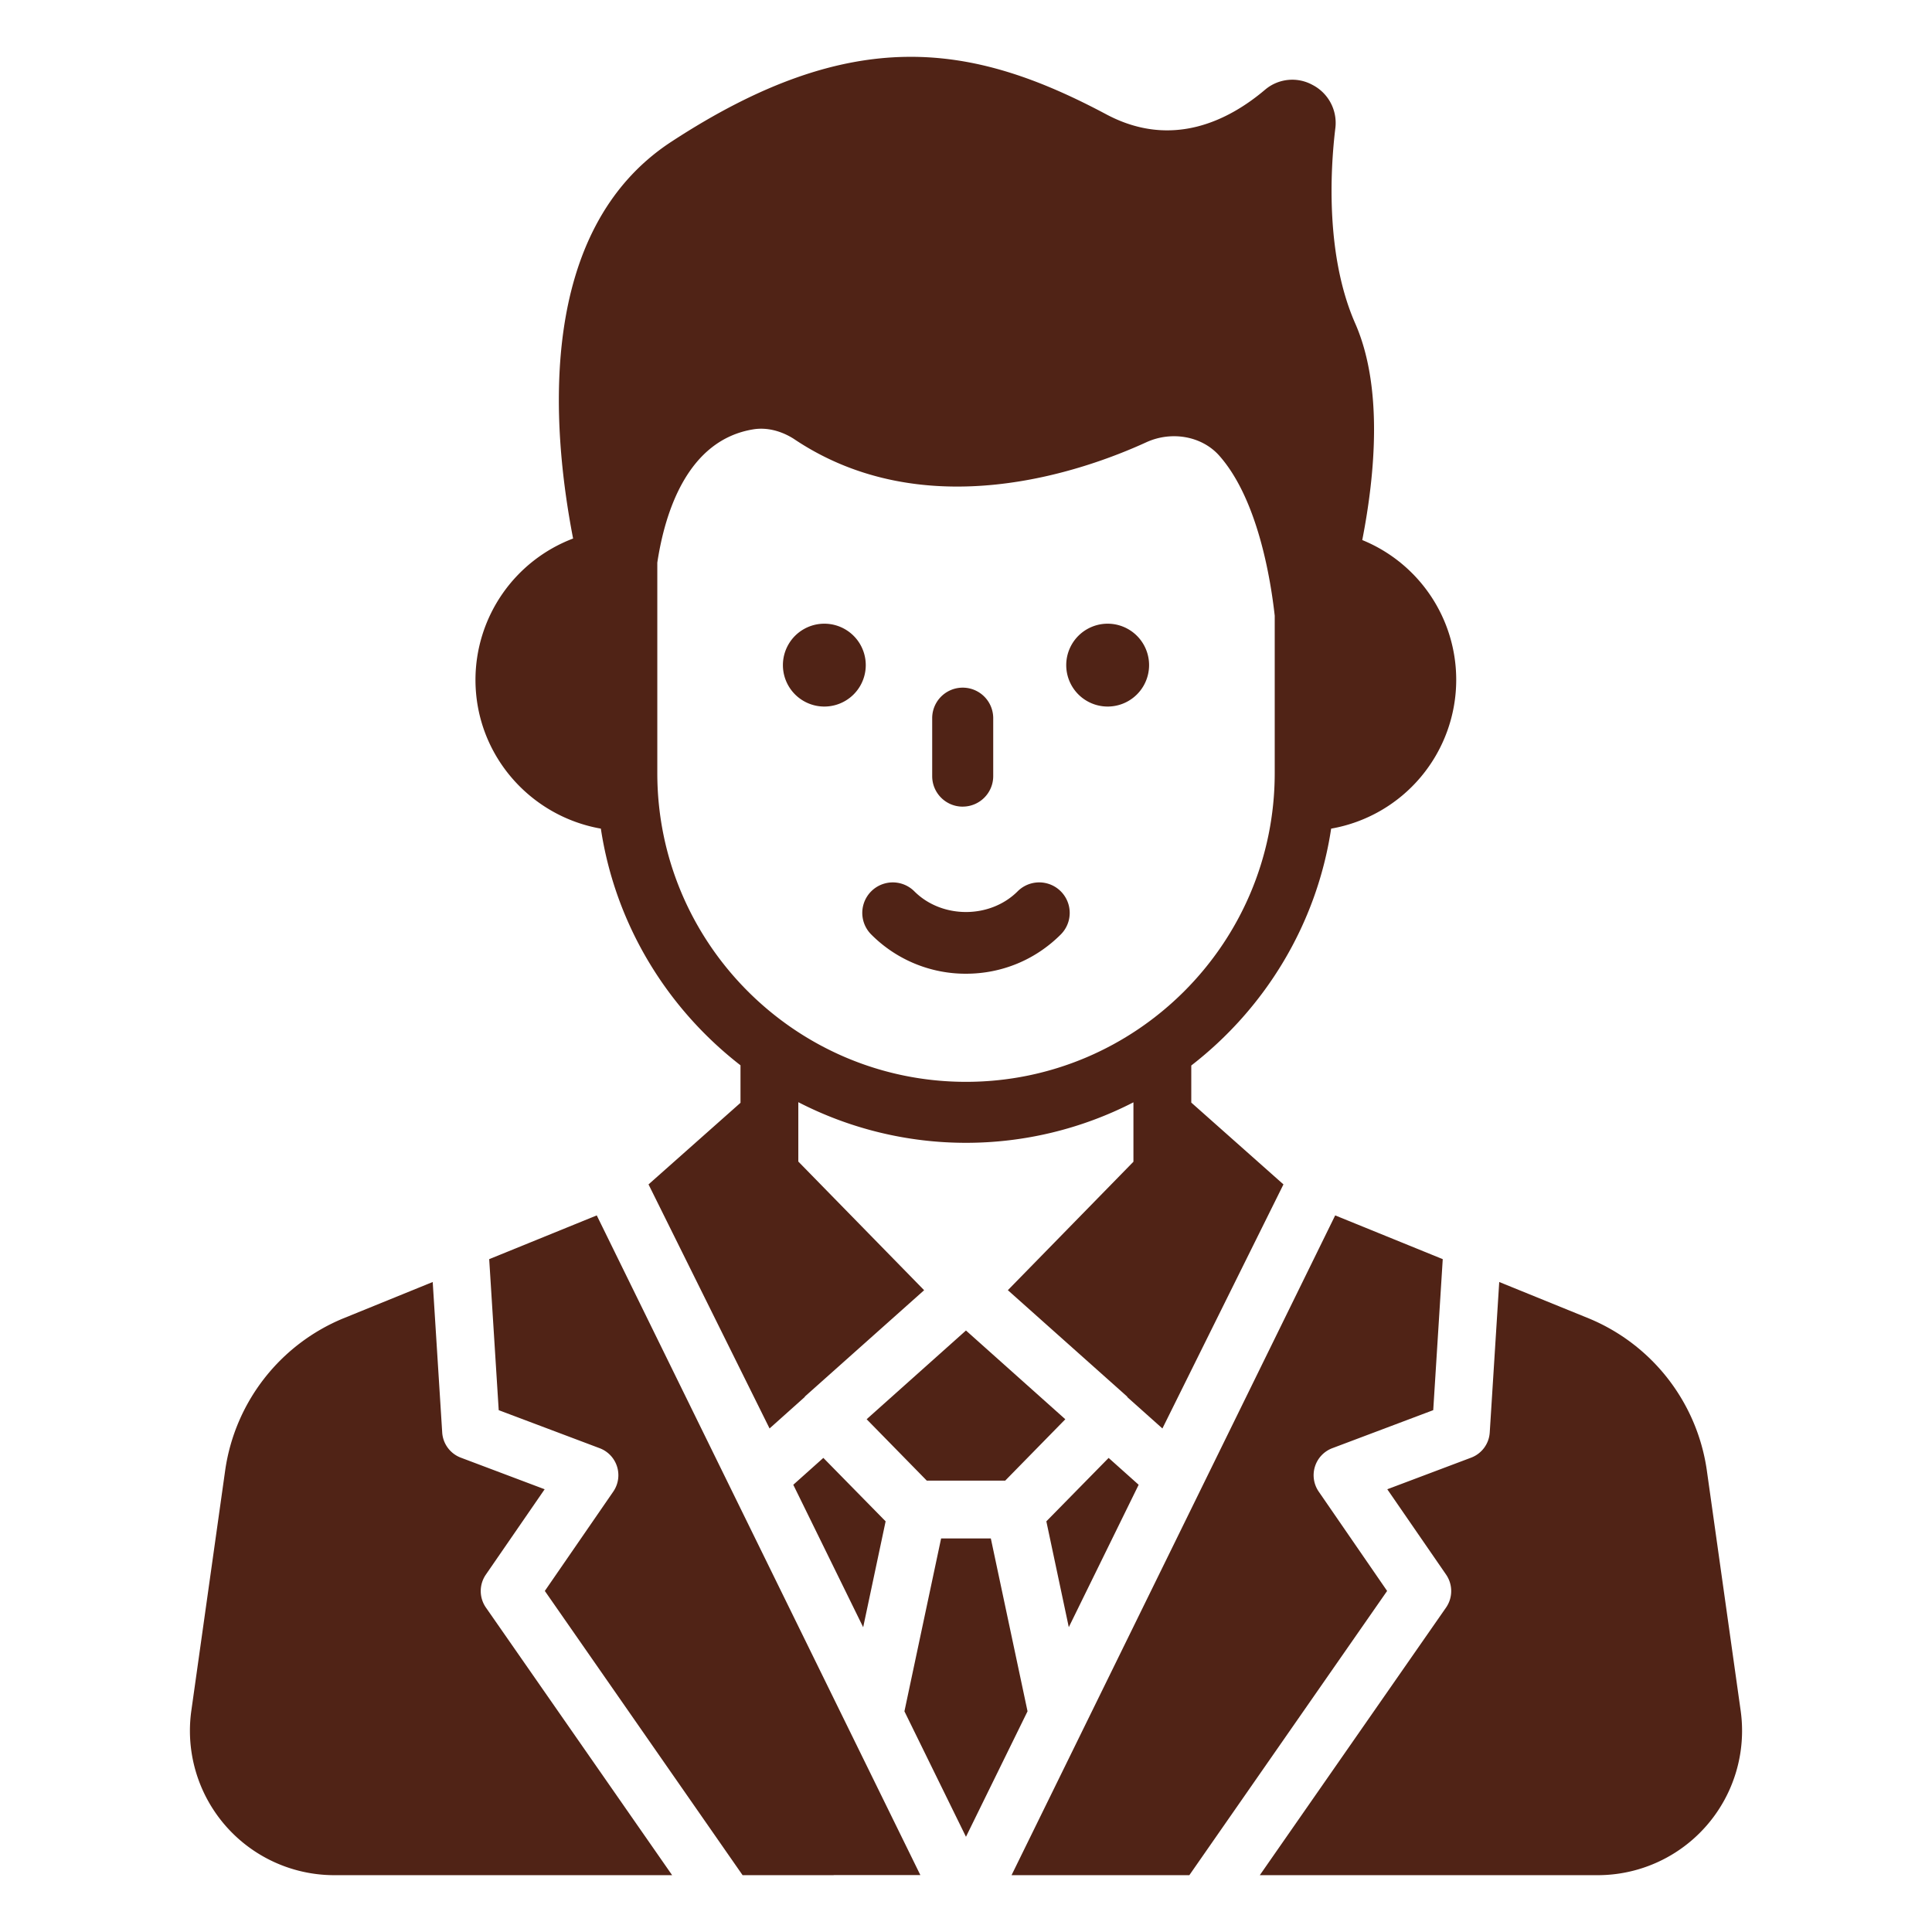
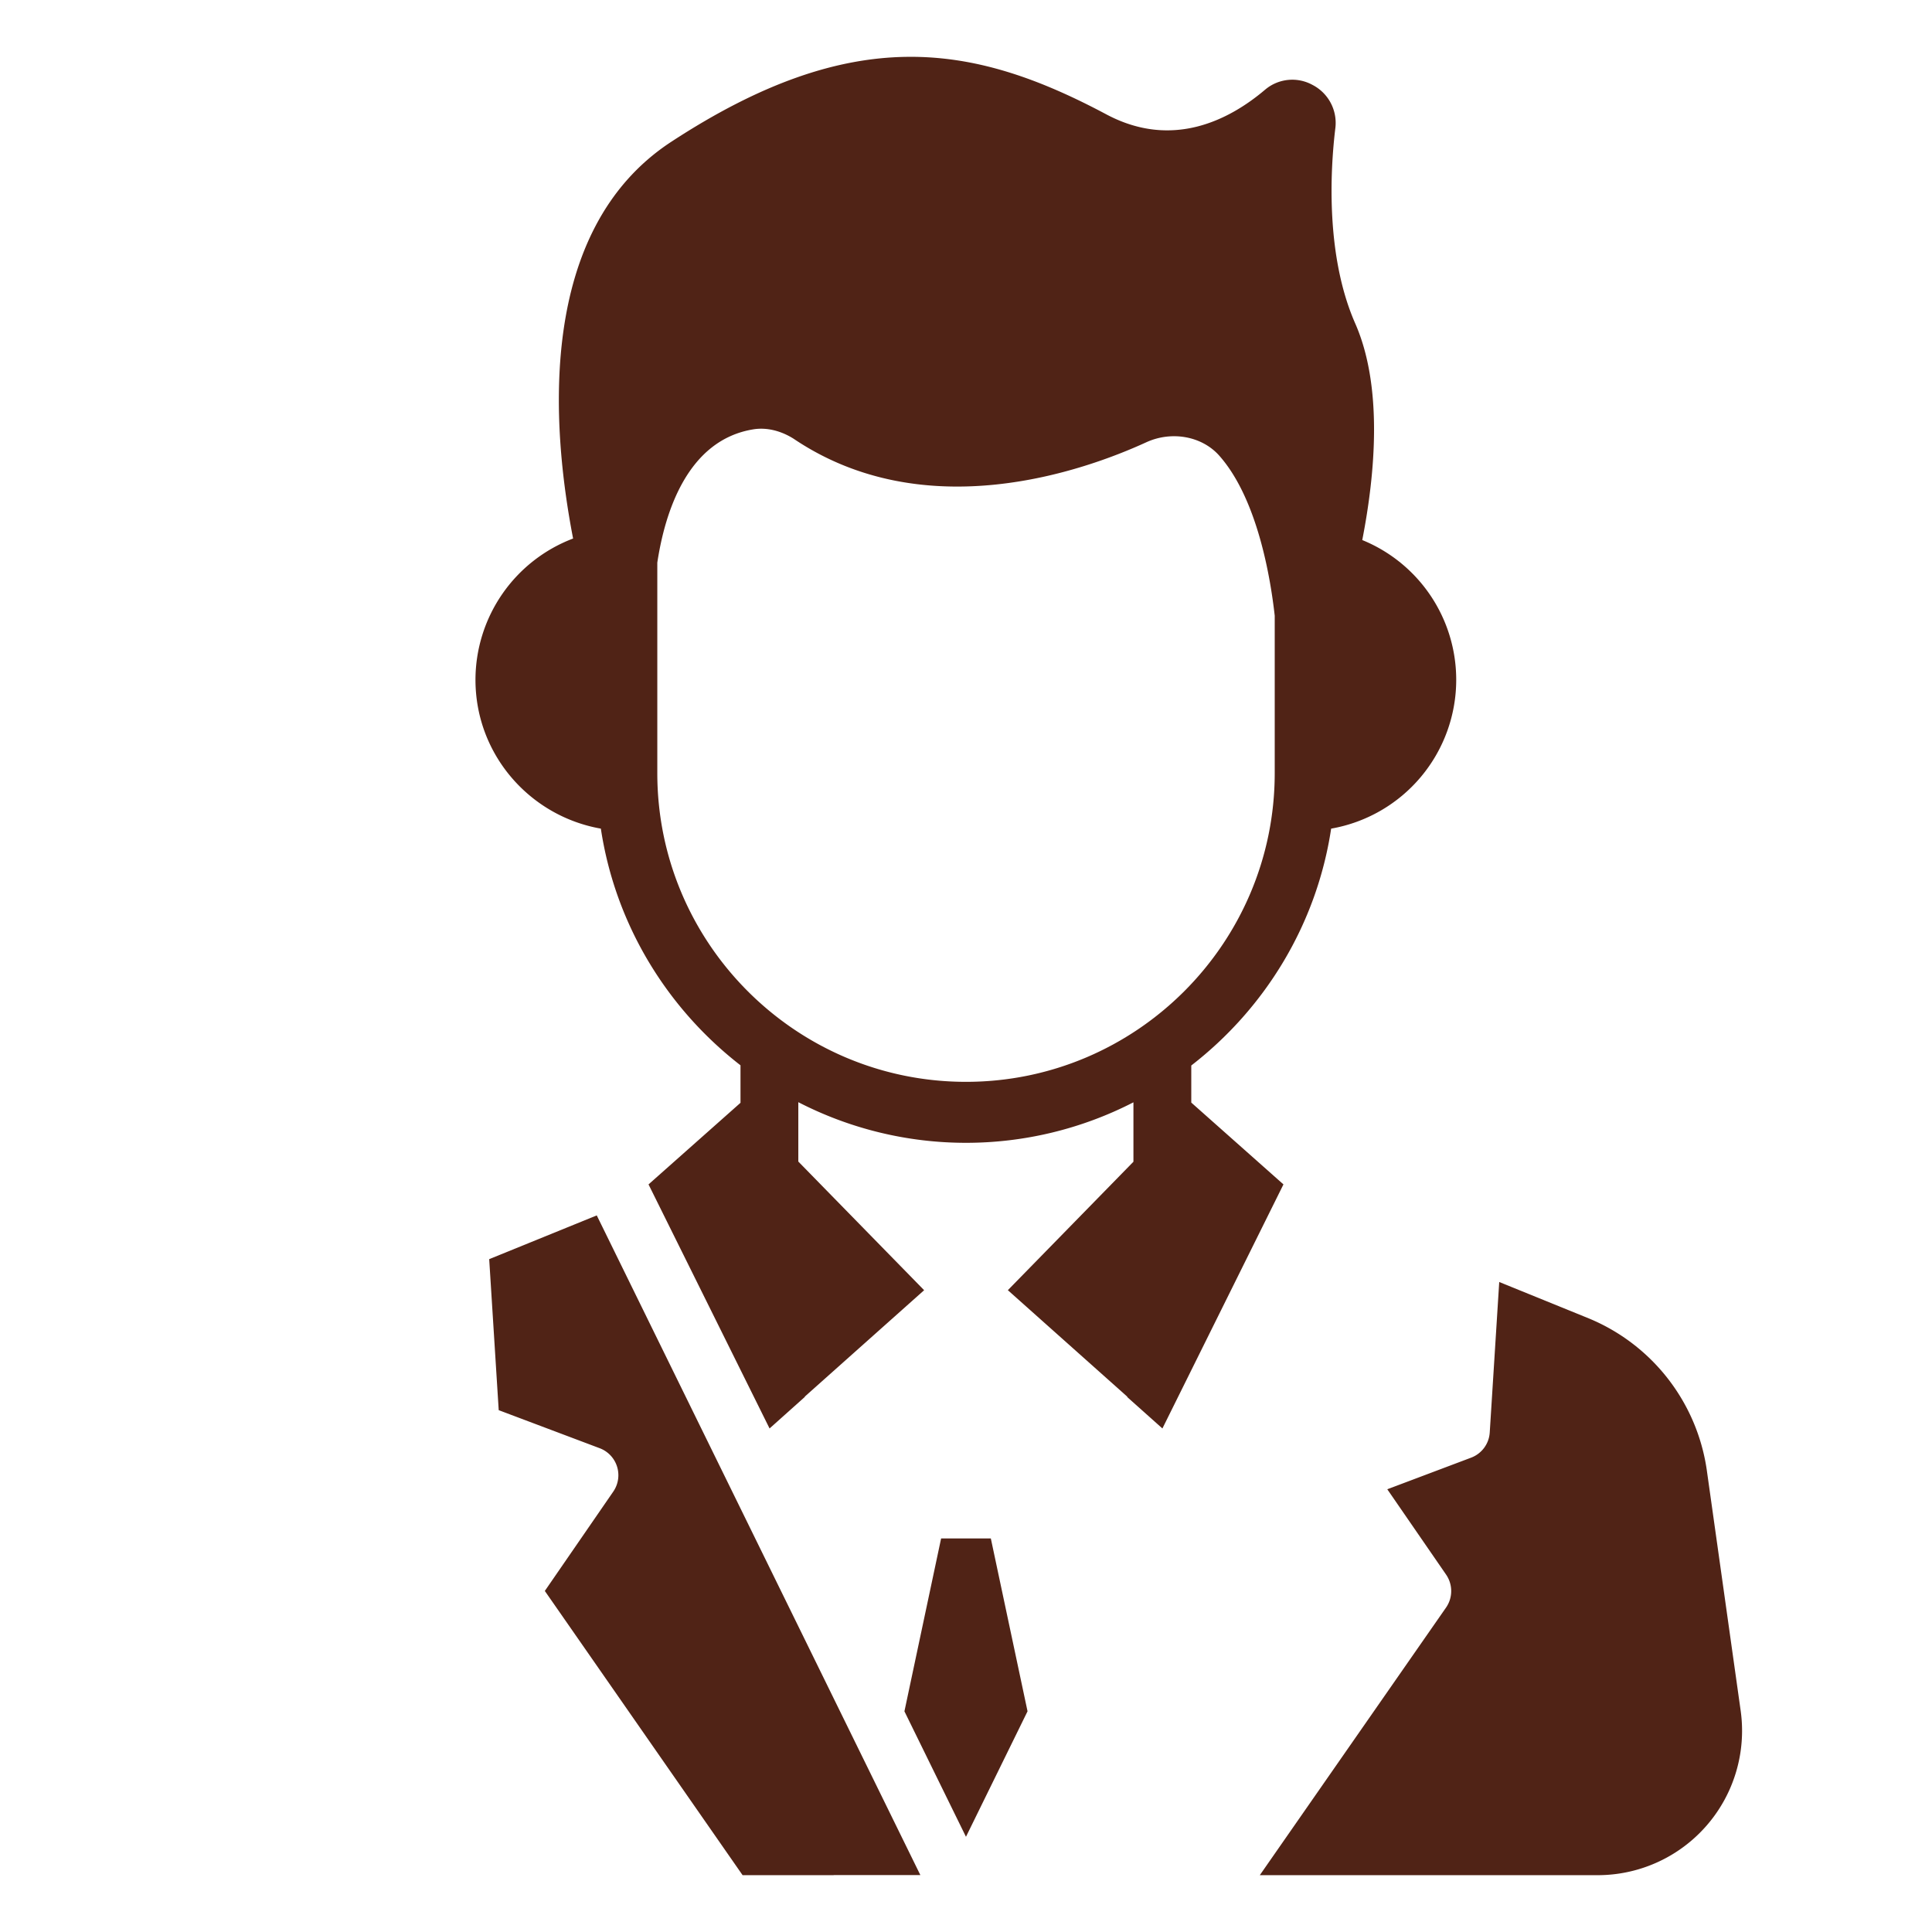
<svg xmlns="http://www.w3.org/2000/svg" version="1.1" width="512" height="512" x="0" y="0" viewBox="0 0 68 68" style="enable-background:new 0 0 512 512" xml:space="preserve" class="">
  <g>
-     <path d="m40.077 52.259-1.057-.945-2.192 2.232.79 3.725zM27.921 52.259l2.46 5.014.79-3.727-2.192-2.233zM35.38 52.113l2.116-2.16-3.497-3.124-3.496 3.123 2.117 2.161zM17.1 55.422l2.07-3.005-2.95-1.112a1.016 1.016 0 0 1-.656-.888l-.334-5.295-3.156 1.284a6.833 6.833 0 0 0-4.146 5.33l-1.193 8.47A5.082 5.082 0 0 0 11.769 66h11.888l-6.555-9.42a1.019 1.019 0 0 1-.002-1.158zM46.415 52.5a1.017 1.017 0 0 1 .479-1.529l3.551-1.338.335-5.315-3.786-1.54L35.603 66h6.258l6.961-10.004z" fill="#502316" opacity="1" data-original="#000000" class="" />
    <path d="m61.265 60.206-1.193-8.472a6.835 6.835 0 0 0-4.15-5.33l-3.154-1.282-.334 5.295c-.024.4-.282.747-.656.888l-2.95 1.112 2.07 3.004c.24.35.24.811-.002 1.16L44.341 66h11.89a5.082 5.082 0 0 0 5.034-5.794zM17.218 44.318l.335 5.315 3.551 1.338a1.016 1.016 0 0 1 .48 1.53l-2.408 3.495L26.137 66h3.195c.007 0 .012-.003.018-.003h3.044l-11.39-23.219zM34.874 54.148h-1.75l-1.291 6.085 2.166 4.416 2.167-4.417zM21.148 29.165c.511 3.377 2.33 6.326 4.915 8.33v1.32l-3.237 2.872 4.26 8.59 1.228-1.098c.011-.011.016-.027.028-.038l.005-.004 4.179-3.726-4.428-4.528v-2.09a12.892 12.892 0 0 0 11.795.005v2.091l-4.42 4.521 4.18 3.727.005.004c.014.012.02.03.032.044l1.223 1.092 4.26-8.59-3.244-2.88v.001-1.306c2.589-2.004 4.412-4.956 4.923-8.337a5.319 5.319 0 0 0 4.402-5.24 5.31 5.31 0 0 0-3.307-4.917c.462-2.362.73-5.422-.257-7.645-1.02-2.34-.88-5.304-.688-6.871a1.505 1.505 0 0 0-.805-1.503 1.48 1.48 0 0 0-1.675.172c-1.267 1.073-3.264 2.093-5.572.87-4.714-2.513-8.933-3.222-15.332.965-4.746 3.114-4.21 10.018-3.447 13.958a5.326 5.326 0 0 0-3.436 4.971c0 2.631 1.912 4.8 4.413 5.24zm1.987-9.362c.268-1.772 1.062-4.317 3.382-4.692.472-.076.977.053 1.417.332 4.638 3.125 10.221 1.128 12.422.119.88-.398 1.933-.215 2.545.461 1.374 1.536 1.825 4.392 1.965 5.648v5.54c0 5.991-4.875 10.866-10.866 10.866-5.99 0-10.865-4.875-10.865-10.866v-7.408z" fill="#502316" opacity="1" data-original="#000000" class="" />
-     <path d="M29.014 24.868a1.458 1.458 0 1 0 0-2.916 1.458 1.458 0 0 0 0 2.916zM38.986 24.868a1.458 1.458 0 1 0 0-2.916 1.458 1.458 0 0 0 0 2.916zM30.664 32.89A4.685 4.685 0 0 0 34 34.272c1.26 0 2.444-.49 3.336-1.382a1.073 1.073 0 1 0-1.519-1.518c-.972.971-2.665.97-3.635 0a1.073 1.073 0 1 0-1.518 1.518zM33.884 28.39c.593 0 1.074-.48 1.074-1.073v-2.04a1.073 1.073 0 1 0-2.148 0v2.04c0 .593.48 1.074 1.074 1.074z" fill="#502316" opacity="1" data-original="#000000" class="" />
  </g>
</svg>